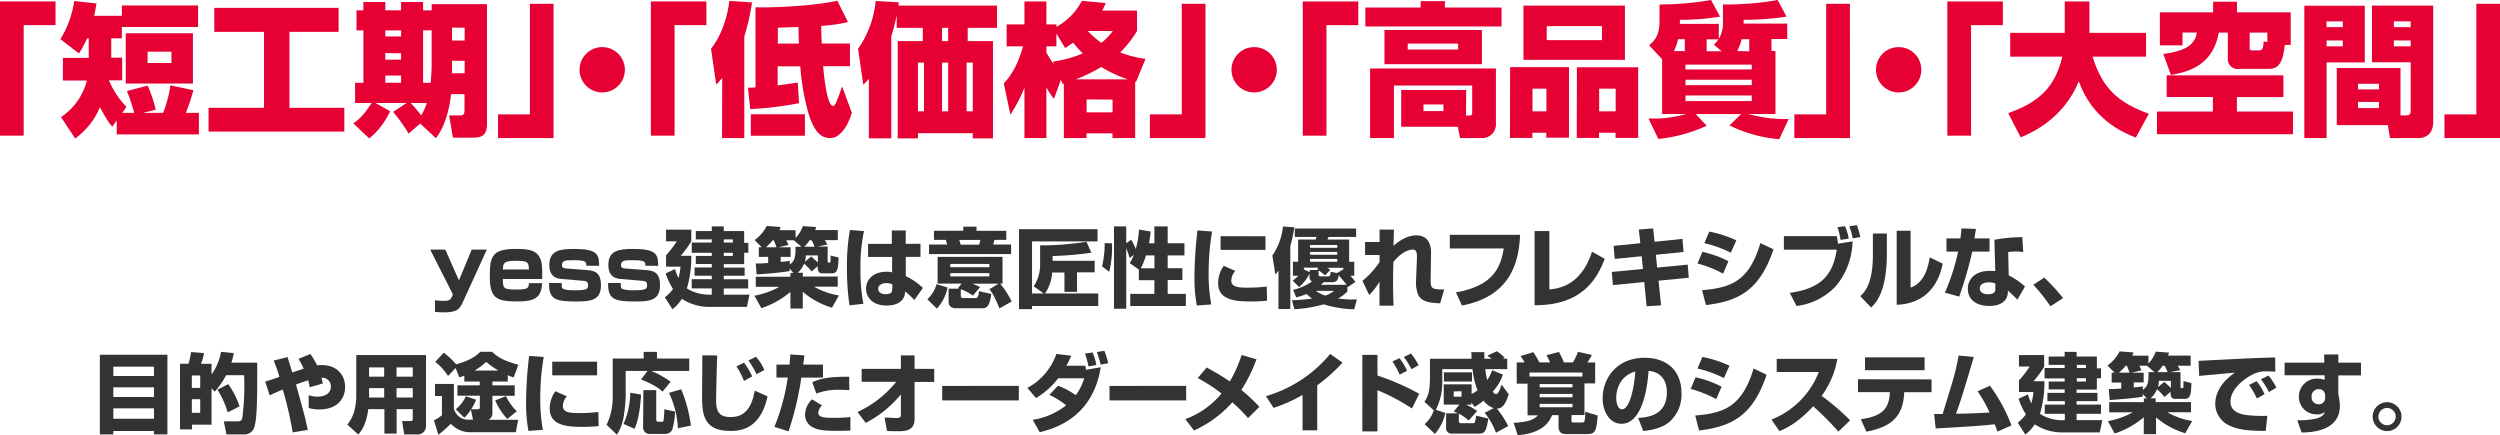
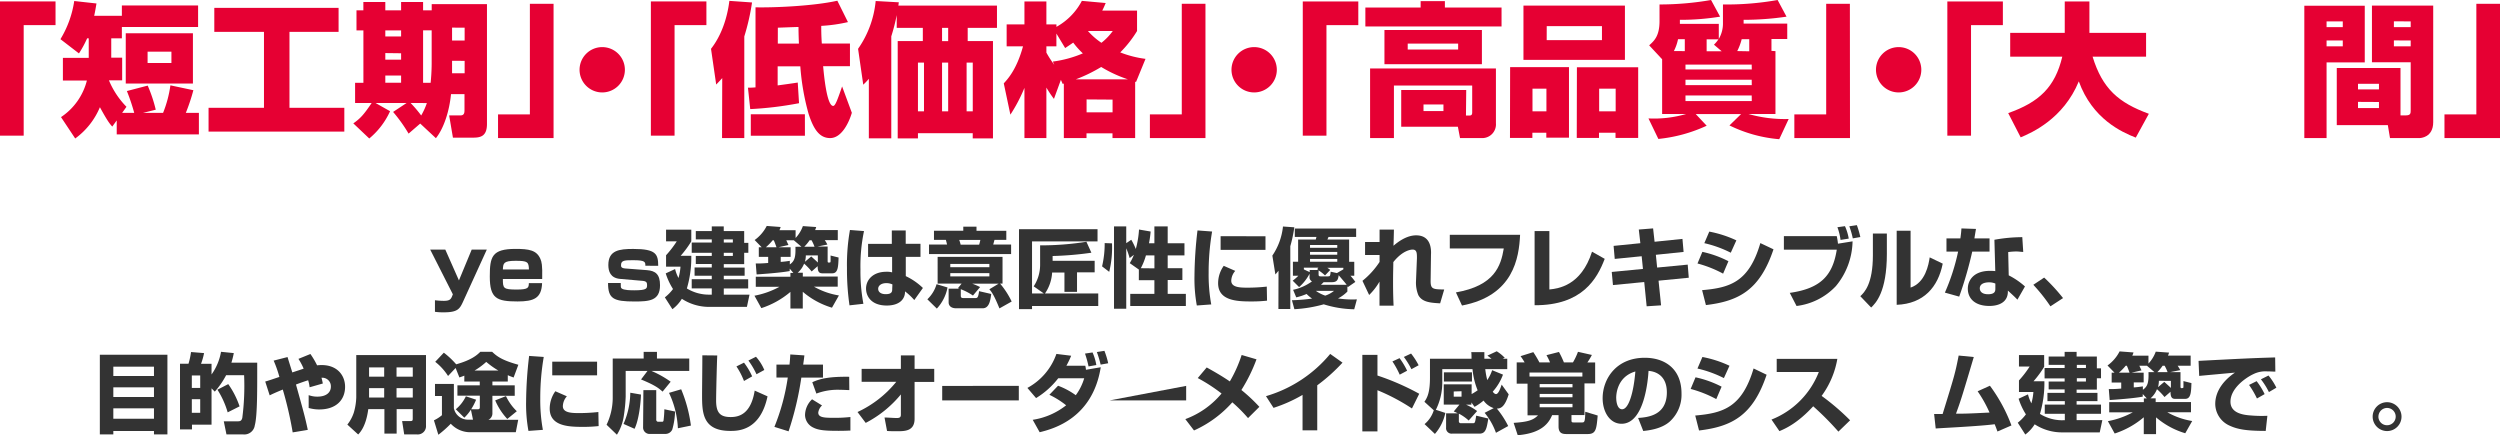
<svg xmlns="http://www.w3.org/2000/svg" viewBox="0 0 661.8 115.17">
  <defs>
    <style>.cls-1{fill:#e60033;}.cls-2{fill:#333;}</style>
  </defs>
  <title>アセット 15</title>
  <g id="レイヤー_2" data-name="レイヤー 2">
    <g id="内容">
      <path class="cls-1" d="M14.7,6.65H6.27V35.91H0V.38H14.7Z" />
      <path class="cls-1" d="M30.9,31.88l-1.18,1.63c-.61-.68-1.18-1.29-3.27-5.13a19.56,19.56,0,0,1-6.54,8.28L16.15,31A16.46,16.46,0,0,0,23,21.32H16.65v-6h6.84V10.14h-.42a28.08,28.08,0,0,1-2.17,4L16,10.37A27,27,0,0,0,19.65.27l5.89.65C25.35,2,25.2,3,24.93,4.18h7.33V1.44H52.44v5.7H32.26v3H29.45v5.13h2.89v6h-3.5a22,22,0,0,0,4.64,7l-1.14,1.6h3.19a53.09,53.09,0,0,0-1.94-5.77l5.51-1.44a37.91,37.91,0,0,1,2.13,6.38l-3.38.84h5.32a30.78,30.78,0,0,0,1.94-7.29l6.08,1.29a50.62,50.62,0,0,1-2,6h3.46v5.7H30.9ZM51.07,8.81v13.3H33.29V8.81Zm-12,4.86v3h6.31v-3Z" />
      <path class="cls-1" d="M56.73,2.09h32.9V8.43h-13v20.1H91.15v6.31H55.21V28.53H69.88V8.43H56.73Z" />
      <path class="cls-1" d="M111.24,32.71l-3.08,2.66a39.84,39.84,0,0,0-4.1-5.74l3.57-2.36H99.42l3.84,2.17a20.21,20.21,0,0,1-5.51,7.22l-4.22-4c1.9-1.33,2.81-2.36,4.86-5.4H94V21.92h2.2V8.05H94.37V2.74h1.82V.53H102v2.2h4.18V.53H112v2.2h2.28V1.1h14.63V32.83c0,3.38-1.86,3.61-3.8,3.61h-5.21l-1-5.89h3c1.06,0,1.06-.84,1.06-1.48V24.92h-3.57c-.42,4.37-1.86,9-4,11.66ZM102,8.05v1.6h4.18V8.05Zm0,6v1.75h4.18V14.1ZM102,20v1.9h4.18V20Zm6.69,7.26a32.83,32.83,0,0,1,2.81,3.31A18.5,18.5,0,0,0,113,27.28Zm5.58-19.23H112V21.92h2c.11-1.06.27-3.15.27-5.13Zm5.4-.72v3.42H123V7.33Zm0,8.78v3.31H123V16.11Z" />
      <path class="cls-1" d="M146.54,36.55h-14.7V30.28h8.43V1h6.27Z" />
      <path class="cls-1" d="M165.42,18.47a6,6,0,1,1-6-6A6,6,0,0,1,165.42,18.47Z" />
      <path class="cls-1" d="M187,6.65h-8.43V35.91H172.3V.38H187Z" />
      <path class="cls-1" d="M191.19,20.67c-.72.8-1,1.1-1.6,1.71l-1.37-9.46c3.91-5,4.67-11.25,4.86-12.69l6,.42a60,60,0,0,1-2.05,9V36.55h-5.89Zm34.31,9.19c-.76,2.58-2.7,6.69-5.74,6.69-2.81,0-4.37-2.28-5.7-6.38a63,63,0,0,1-2.2-12.61h-6v5.05c.84-.11,4.75-.65,5.32-.76l.34,5.47a92.15,92.15,0,0,1-12.92,1.56L198,23.21c.68,0,1.06,0,2-.08V1.94c4.94.11,15.39-.34,21.66-1.75l2.81,5.66a41.11,41.11,0,0,1-7.07,1c0,1.18,0,2.43.15,4.67H225v6h-7.1c.19,2.09.95,10.52,2.66,10.52.3,0,.57-.42.95-1.29.23-.53.72-1.82,1.41-3.87Zm-12.42,6.08H198.75v-5.7h14.32ZM205.9,11.55h5.59c-.11-2.58-.11-3.76-.11-4.41-.49,0-4.29.15-5.47.19Z" />
      <path class="cls-1" d="M230,20.86a16.44,16.44,0,0,1-1.48,1.56l-1.37-9.5A26.37,26.37,0,0,0,231.81.27l6.12.34-.11.87h26.1V7.37h-7.75v3.5h6.69V36.63h-5.36V35.26H243v1.37h-5.36V10.87h6.65V7.37h-6.91V4a50.62,50.62,0,0,1-1.44,5.62v27H230Zm13-4.29V29.48h1.6V16.57Zm6.38-9.19v3.5H251V7.37Zm0,9.19V29.48H251V16.57Zm6.5,0V29.48h1.63V16.57Z" />
      <path class="cls-1" d="M280.84,21.13,279,26.18a29.42,29.42,0,0,1-2-3V36.55h-5.81V23.25a41.68,41.68,0,0,1-3.72,7.1l-1.75-8.28c1-1.1,3.42-3.65,5.09-9.8h-4.33V6.46h4.71V.38H277V6.46h2.66v.65A16.73,16.73,0,0,0,286.39.23l6.31.57c-.34.8-.49,1.18-.91,2H301V8.21a29.89,29.89,0,0,1-4.45,5.66,27.59,27.59,0,0,0,6.69,1.71l-2.51,6.12-.23-.08V36.55h-6V35.3h-6.88v1.25h-6V22.15c-.08,0-.19,0-.3.08Zm-2.13-4.83a30.3,30.3,0,0,0,7.94-2.17,21.68,21.68,0,0,1-2.55-2.85c-.8.57-1.29.87-2.13,1.44l-2.32-3.84v3.38H277v1.67a26.84,26.84,0,0,0,2.09,3.23ZM298.58,21a34.45,34.45,0,0,1-7.07-3.27A40.71,40.71,0,0,1,284.79,21Zm-10.94,5.32v3.42h6.88V26.37ZM288,8.21a18.58,18.58,0,0,0,3.57,3.12,15.42,15.42,0,0,0,3-3.12Z" />
      <path class="cls-1" d="M319.11,36.55H304.4V30.28h8.44V1h6.27Z" />
      <path class="cls-1" d="M338,18.47a6,6,0,1,1-6-6A6,6,0,0,1,338,18.47Z" />
      <path class="cls-1" d="M359.57,6.65h-8.43V35.91h-6.27V.38h14.7Z" />
      <path class="cls-1" d="M376.07.3h6.42V2h15V7H361.44V2h14.63Zm12,30.28H389c.49,0,.72-.19.72-.84V22.64H369V36.55h-6.31V18.12H396V32.64a3.63,3.63,0,0,1-3.84,3.91h-5.66l-.57-3h-15V23.82h17.21Zm4.22-22.64V17h-25.8V7.94Zm-19.64,3.61v1.56H386V11.55Zm4.18,16.11v1.75h5.28V27.66Z" />
      <path class="cls-1" d="M399.76,17.78h15.58V36.44h-6V35.14h-3.69v1.37h-5.93Zm3.53-16.3h26.86V15.84H403.29Zm2.39,28h3.69v-6h-3.69Zm3.76-18.85h14.63V6.92H409.45Zm8,7.18h16.22V36.51h-6V35.14h-4.37v1.37h-5.89Zm5.89,11.67h4.37v-6h-4.37Z" />
      <path class="cls-1" d="M470,13.53V30.17h-7.18A35,35,0,0,0,473.5,31.5L471,36.85a36.67,36.67,0,0,1-13.18-3.65l3.08-3h-12l2.89,3.08A39.71,39.71,0,0,1,439,36.78l-2.62-5.43a30.34,30.34,0,0,0,10-1.18H440V15.69L436.57,12c1.37-1.22,2.74-2.51,2.74-6.42V1.18A79,79,0,0,0,452.95,0l2.39,4.41a64.69,64.69,0,0,1-10.64.84V6.31H455v4A8.07,8.07,0,0,0,456.1,6V1.18A76.71,76.71,0,0,0,470.57,0l2.36,4.41a78,78,0,0,1-11.36.84v1h11.55v4.07h-4.18v3.15Zm-24,0V10.37h-1.79a12.52,12.52,0,0,1-1.1,3.15Zm17.71,3.57H446.18v1.29h17.55Zm0,4H446.18v1.44h17.55Zm0,4.18H446.18v1.48h17.55Zm-7.94-11.7-2.05-1.75a8.88,8.88,0,0,0,1.18-1.41h-3.12v3.15Zm7.29,0V10.37h-2a14.64,14.64,0,0,1-1.18,3.15Z" />
      <path class="cls-1" d="M489.73,36.55H475V30.28h8.43V1h6.27Z" />
      <path class="cls-1" d="M508.61,18.47a6,6,0,1,1-6-6A6,6,0,0,1,508.61,18.47Z" />
      <path class="cls-1" d="M530.2,6.65h-8.43V35.91h-6.27V.38h14.7Z" />
      <path class="cls-1" d="M531.61,29.94C539.81,27.05,544,23.1,545.93,15H532.14V8.7h14.44V.38h6.53V8.7h15V15H553.95c2.62,8.55,6.92,12.2,14.89,15.12l-3.46,6.31c-3.76-1.48-11.47-4.94-15.08-14.89-4.07,9.92-12.46,13.6-15.39,14.82Z" />
-       <path class="cls-1" d="M604.46,19.95v5.74H592.15v3.84H607v6h-36v-6H585.8V25.68H573.57V19.95ZM587.36,8.63C585.84,17,579.8,19,574.67,19.83l-2-5.55c6.65-.84,8.4-2.89,8.89-5.66h-3.8V12h-6V3.27h14.1V.46h6.31V3.27H606.4v8.62h-1.56c-.38,2.85-.76,6.34-4.14,6.34h-7.94a2.57,2.57,0,0,1-3-2.74V8.63Zm12.84,0h-4.67v3.91c0,.72.15.8.61.8H598c1,0,1.14-.68,1.22-2.39l1,.19Z" />
      <path class="cls-1" d="M610,1.52h16v15H615.89V36.55H610Zm5.89,4.14V7.18h4.29V5.66Zm0,5.05v1.56h4.29V10.71Zm19.57,19.83h1.48c1.22,0,1.22-.61,1.22-1.41V16.49H627.9v-15h16.22V32.33c0,4.1-3.38,4.22-3.65,4.22h-7.79l-.57-3.42H618.59V18h16.87Zm-11.25-8.36v1.48h5.55V22.19Zm0,4.79v1.63h5.55V27Zm9.5-21.32V7.18h4.45V5.66Zm0,5.05v1.56h4.45V10.71Z" />
      <path class="cls-1" d="M661.8,36.55h-14.7V30.28h8.44V1h6.27Z" />
      <path class="cls-2" d="M117.88,66.07l3.61,8.16,3.38-8.16h4l-6.21,13.61c-.94,2.09-1.45,3-5.22,3a14.87,14.87,0,0,1-2.3-.14V79.48a20,20,0,0,0,2.32.16c1.4,0,1.86-.3,2.21-1.2l.21-.53-6-11.84Z" />
      <path class="cls-2" d="M133.12,73.85c0,2.46.09,2.8,3.66,2.8,3.15,0,3.17-.51,3.22-1.7h3.5c-.14,4-2.18,4.85-6.48,4.85-5.56,0-7.36-.8-7.36-6.6,0-5.24.55-7.31,6.81-7.31,3.54,0,5.61.32,6.6,2.69.3.71.55,1.54.46,5.27Zm6.9-2.51c-.07-2-.3-2.3-3.54-2.3s-3.27.67-3.36,2.3Z" />
-       <path class="cls-2" d="M155.21,70.35c0-1,0-1.47-3.22-1.47-2.18,0-3.22,0-3.22,1.29,0,.39,0,.8,1.1.9l5.75.44c2.28.18,3.47,1.1,3.47,4,0,4.12-2.87,4.3-6.76,4.3-5.59,0-7-.74-7-4.9h3.36c0,1.1,0,1.22.23,1.43.55.51,2.53.51,3.38.51,3.36,0,3.36-.51,3.36-1.43,0-.6-.16-1-1.26-1.08l-5.89-.51c-2.55-.23-3.1-2-3.1-3.68,0-3.91,2.92-4.25,6.58-4.25,6.09,0,6.6,1.38,6.62,4.46Z" />
      <path class="cls-2" d="M170.84,70.35c0-1,0-1.47-3.22-1.47-2.18,0-3.22,0-3.22,1.29,0,.39,0,.8,1.1.9l5.75.44c2.28.18,3.47,1.1,3.47,4,0,4.12-2.87,4.3-6.76,4.3-5.59,0-7-.74-7-4.9h3.36c0,1.1,0,1.22.23,1.43.55.51,2.53.51,3.38.51,3.36,0,3.36-.51,3.36-1.43,0-.6-.16-1-1.26-1.08l-5.89-.51c-2.55-.23-3.1-2-3.1-3.68,0-3.91,2.92-4.25,6.58-4.25,6.09,0,6.6,1.38,6.62,4.46Z" />
      <path class="cls-2" d="M188.42,78V76.35h-5.31V73.91h5.31V73h-4.55V70.81h4.55v-.92h-4.23V67.75h4.23v-.83h-5.31V64.21h5.31v-.83h-4.23V61.17h4.23V59.93h3.17v1.24H197V64.3h1.1v2.62H197v3H191.6v.92h5.52V73H191.6v.92h6.46v2.44H191.6V78h6.81l-.69,3.24h-10a13.19,13.19,0,0,1-7.22-2.14A9.81,9.81,0,0,1,178,81.85l-2-3.13a11.62,11.62,0,0,0,2.16-2.21,17.39,17.39,0,0,1-1.93-4.14l2.48-1.15a10.44,10.44,0,0,0,.9,2.37,14.77,14.77,0,0,0,.53-3h-3.82V67.57a26.81,26.81,0,0,0,2.83-3.68h-2.83v-3.1H183v3.1a26.7,26.7,0,0,1-2.81,3.82H183a28.88,28.88,0,0,1-1.17,8.65A11.17,11.17,0,0,0,187.64,78ZM194,63.38H191.6v.83H194Zm0,3.54H191.6v.83H194Z" />
      <path class="cls-2" d="M209.05,71.11v.64c-2.67.51-8.35.87-8.76.9l-.23-2.9c1,0,1.75,0,3.29-.14V68h-2.48V65.45h.76l-1.86-1.91a10.39,10.39,0,0,0,3.2-3.73l3.68.28a5.3,5.3,0,0,1-.32.85h4.28V63a9.21,9.21,0,0,0,1.93-3.15l3.52.25a5.64,5.64,0,0,1-.28.8h6v2.67h-3.45a8.82,8.82,0,0,1,.69,1.17l-2.67.53h2.74v3.77c0,.16,0,.46.21.46.51,0,.55,0,.57-.34s0-1.15,0-1.52l2.12.53c-.09,2.51-.16,4.18-1.68,4.18h-2.62c-.87,0-1.24-.44-1.24-1.89l-1.59,1.4a16,16,0,0,0-2-2.07,6.08,6.08,0,0,1-1.7,2.41h1.36v1h9.24v2.69h-6.28a19.51,19.51,0,0,0,6.6,2.32l-1.84,3.24a21.15,21.15,0,0,1-7.73-4.21v4.44h-3.27V77.27a22.7,22.7,0,0,1-7.7,4.3l-1.82-3.29a22.34,22.34,0,0,0,6.6-2.35h-6.25V73.25h9.17v-1h.78Zm-3.5-5.66c-.39-1.1-.51-1.38-.71-1.84h-.3a14.71,14.71,0,0,1-1.79,1.84Zm6.6-.14-2-1.7h-2c.18.41.55,1.22.58,1.24l-2.64.6h3.2V68h-2.62v1.33c1-.07,1.77-.18,2.41-.28V70c1.31-.9,1.56-2,1.49-4.67Zm3.47,0a11.42,11.42,0,0,0-.78-1.7h-.53a11.22,11.22,0,0,1-1.4,1.7Zm-2.3,2.3a6.67,6.67,0,0,1-.23,1.68l1.66-1.4c1,.9,1.31,1.17,1.75,1.61V67.61Z" />
      <path class="cls-2" d="M228.72,61.17a45.2,45.2,0,0,0-.94,10.12,45.83,45.83,0,0,0,.78,9.13l-3.68.41a65.56,65.56,0,0,1-.67-9.89A52.7,52.7,0,0,1,225,60.88Zm7.36,3.38V61h3.68v3.54h3.91V68h-3.89l0,5.1a16.82,16.82,0,0,1,4.53,3.13l-2.28,3.2a16.35,16.35,0,0,0-2.46-2.3,3.3,3.3,0,0,1-.51,1.93c-1.06,1.66-3.31,1.82-4.3,1.82-4.23,0-5.5-2.58-5.5-4.48,0-2.32,1.84-4.46,5.38-4.46a5.2,5.2,0,0,1,1.52.16l0-4.09H229.8V64.56Zm.16,10.74a3.86,3.86,0,0,0-1.59-.34c-1.47,0-2.18.74-2.18,1.5s.6,1.42,2,1.42c1.72,0,1.72-.78,1.72-1.45Z" />
      <path class="cls-2" d="M250.83,76.1A11.34,11.34,0,0,1,248,81.69l-2.51-2.46a9,9,0,0,0,2.44-4ZM255,60h3.5v1.1h7.89V63.5h-3.13c-.09.32-.11.46-.34,1.24h4.74v2.51H245.93V64.74h4.78c-.21-.85-.23-.94-.32-1.24h-3.15V61.08H255Zm-.44,15.08h-6.35V68h17.18v7.08h-.64a22.08,22.08,0,0,1,3.06,4.74l-3.24,1.82c-1.38-3.4-2-4.3-2.67-5.06l2.46-1.49h-7a18.83,18.83,0,0,1,2.09.9l-1.89,2.25a15,15,0,0,0-3.22-1.68v1.72c0,.48.21.62.64.62h3.2c.48,0,.78,0,1-1.82l3.22.74c-.23,1.72-.53,3.79-2.28,3.79h-7c-1.38,0-2-.71-2-1.56V76.42H254l-.41-.14Zm-3-5.22v.87h10.35v-.87Zm0,2.44v.87h10.35v-.87Zm2.37-8.78a10.4,10.4,0,0,1,.37,1.24h4.9c.16-.46.3-1.17.32-1.24Z" />
      <path class="cls-2" d="M278.52,72.14a10.8,10.8,0,0,1-1.89,5.54h14.1V81H273.2v.83h-3.45V60.67h20.79v3.24H273.2V77.69h3.13l-2.69-1.89a10.4,10.4,0,0,0,1.7-5.56V64.95A76.09,76.09,0,0,0,287.6,64l1.31,2.9a87.35,87.35,0,0,1-10.26.87v1.27h11.13v3.06h-4.67v5.17h-3.33V72.14Z" />
      <path class="cls-2" d="M294.37,64.42a27.15,27.15,0,0,1-.74,7.54l-1.89-1.45a26,26,0,0,0,.69-6.16Zm7.11,6.94-2.41-1.7a13.77,13.77,0,0,0,1.1-2.21l-1.13.87a20.62,20.62,0,0,0-.9-2.6v16H294.9V59.93h3.24v4.44l1.33-.9a17.87,17.87,0,0,1,1.2,2.44,25.18,25.18,0,0,0,.85-5.15l3.08.53a27.72,27.72,0,0,1-.44,3.1h1.43V59.93h3.52v4.46h4.44v3.22h-4.44V71H313v3.13h-3.89V77.8h4.81V81H299.2V77.8h6.39V74.17h-4.12Zm4.12-.32V67.61h-2.25A16.66,16.66,0,0,1,302,71Z" />
      <path class="cls-2" d="M320.87,61.29a64,64,0,0,0-.92,11,43.68,43.68,0,0,0,.69,8.3l-3.82.28a39.43,39.43,0,0,1-.62-7.75A108.14,108.14,0,0,1,317,61ZM327,71.71a4.09,4.09,0,0,0-1.06,2.6c0,1.56,1.75,1.84,4,1.84a47,47,0,0,0,5.4-.28l.07,3.72a36.49,36.49,0,0,1-4.19.21c-3.77,0-8.76-.18-8.76-4.83a7.92,7.92,0,0,1,1.49-4.6Zm8-9.17v3.61H323.12V62.53Z" />
      <path class="cls-2" d="M338.45,71.66c-.25.32-.44.55-.83,1l-.8-5a16.82,16.82,0,0,0,2.81-7.7l3,.21a35.45,35.45,0,0,1-1.06,5V81.8h-3.15ZM342,79.48a48.55,48.55,0,0,0,5.33-.44,10.11,10.11,0,0,1-1.45-1.22,15.93,15.93,0,0,1-2.74.9l-.83-2a13.34,13.34,0,0,0,5-2.23,1.21,1.21,0,0,1-.64-1.26v-.76A12.49,12.49,0,0,1,343.9,76l-1.7-1.7A10.86,10.86,0,0,0,343.69,73h-1.43V69.29h1.38V63.41h4.67l.18-.69h-5.73V60.49H359v2.23h-7.31l-.3.69h5.75v5.89h1.36V73h-1a17,17,0,0,1,1.29,1.63l-2,1.38-.11-.28v1.45A9.57,9.57,0,0,1,354.2,79a26.34,26.34,0,0,0,5,.25l-.71,2.62a28.47,28.47,0,0,1-8.07-1.31,35.68,35.68,0,0,1-7.77,1.29Zm7-8.62h-3.84v.46l1.54.71v-.55H349l-.32-.23Zm-2.21-6v.74H354v-.74Zm0,1.84v.74H354v-.74Zm0,1.84v.74H354v-.74ZM348.34,77a9.55,9.55,0,0,0,2.48,1.26A7.5,7.5,0,0,0,353.14,77Zm7.27-5.7v-.41h-4.25a5.67,5.67,0,0,1,.78.57l-1.38,1.45a11.25,11.25,0,0,0-1.7-1.33v1.1c0,.34.11.48.55.48h1.93c.57,0,.6-.12.71-1.24l1.66.37Zm-5.22,3.4c-.37.37-.51.51-.71.69h6.81c-.32-.41-.39-.53-2.12-2.53-.14,1.1-.34,1.84-1.82,1.84Z" />
      <path class="cls-2" d="M369,60.78c0,.18-.09,3.82-.12,4.28,1.06-.92,3.4-2.76,6-2.76,4.07,0,4,3.93,3.93,5.15L378.72,74c-.07,2.55.44,2.58,3.59,2.64l-1.08,3.66c-2.46-.14-4.76-.28-5.77-2.18a8.76,8.76,0,0,1-.62-3.63l.25-6.14c0-1.29,0-2.28-1.15-2.28-.3,0-2.53.09-5.1,3.31,0,1.06-.07,2.74-.07,5.15,0,3.13.07,4.94.14,6.39h-3.73c0-1,0-5.47,0-6.37a16,16,0,0,1-2.74,3.54l-1.77-3.75a21.4,21.4,0,0,0,4.53-5V67.5l-3.84,0V64.07h3.84c0-.37,0-3.15,0-3.29Z" />
      <path class="cls-2" d="M402.4,62.16c-.3,6.09-1.72,16.12-15.38,18.72l-1.61-3.47c10.23-1.79,11.89-7,12.67-11.64H383.79V62.16Z" />
      <path class="cls-2" d="M410.15,76.63c2.3-.25,8.39-.92,11.29-10l3.36,1.89c-2,5.24-5.91,12.35-18.56,12.28V61.17h3.91Z" />
      <path class="cls-2" d="M433.82,60.76l3.79-.3L438,64l7.38-.76.3,3.45-7.34.76.34,3.38,8.09-.78.28,3.47-8,.78.67,6.53-3.82.25-.64-6.42-8.28.8-.32-3.47,8.26-.8-.34-3.36-7.13.71-.3-3.45,7.08-.71Z" />
      <path class="cls-2" d="M456.14,72.44a30.94,30.94,0,0,0-6.78-2.69l1.29-3.08a27.77,27.77,0,0,1,6.9,2.48Zm-5.56,4.37C458,76.17,463,74.65,466,64.35L469.48,66c-3.63,10.85-9.24,13.73-17.89,14.76Zm7.59-9.91a30.38,30.38,0,0,0-7-2.53l1.31-3.06a30,30,0,0,1,7.17,2.32Z" />
      <path class="cls-2" d="M486.23,62.51a20.16,20.16,0,0,1,.32,2l3.86-.62A19.06,19.06,0,0,1,486,75.73,17.11,17.11,0,0,1,475.58,81l-1.79-3.47c8.23-1.17,11.36-4.62,12.44-11.43h-14V62.51Zm1,1a15.19,15.19,0,0,0-.83-3.36l2-.28a13.61,13.61,0,0,1,1,3.29Zm3.24-.41a21.4,21.4,0,0,0-.92-3.2l2-.3a26.3,26.3,0,0,1,.92,3.15Z" />
      <path class="cls-2" d="M499.49,67.18c0,10.21-3,13.11-4.16,14.23l-2.87-3c1.08-1,3.33-3.22,3.33-10.85V61.82h3.7Zm6.28,8.95c3.93-1.31,4.78-6.12,5.06-8l3.45,1.66c-1.24,6.19-5,10.62-12.19,10.9V61.08h3.68Z" />
      <path class="cls-2" d="M523.08,60.6c-.07.41-.37,2.16-.41,2.51h4v3.5h-4.58a101.67,101.67,0,0,1-3.45,11.91l-3.79-1.06a54.86,54.86,0,0,0,3.5-10.85h-3.08v-3.5h3.68c.18-1.26.23-1.86.28-2.64Zm12.51,6.09c-.55,0-1.15-.12-1.86-.12a16.88,16.88,0,0,0-2.12.16l.14,6.16a19.91,19.91,0,0,1,4.3,2.94l-2,3.5c-.62-.67-1.52-1.49-2.53-2.41l0,.48c-.12,2.6-2.35,3.59-4.9,3.59-3.84,0-5.7-2-5.7-4.58,0-2,1.36-4.71,5.89-4.71a11.51,11.51,0,0,1,1.38.07l-.23-8.3a42.05,42.05,0,0,1,7.38-.69Zm-7.38,8.37a4.19,4.19,0,0,0-1.66-.32c-.32,0-2.46,0-2.46,1.59,0,.48.25,1.56,2.21,1.56s1.91-1,1.91-1.54Z" />
      <path class="cls-2" d="M542.79,81.09a45,45,0,0,0-4.53-5.7l2.87-1.91a48.15,48.15,0,0,1,5,5.43Z" />
      <path class="cls-2" d="M26.43,93.9H44.32V115H40.76v-.9H30v.9H26.43Zm14.33,3.17H30v2.46H40.76Zm0,5.47H30v2.55H40.76ZM30,110.84H40.76v-2.74H30Z" />
      <path class="cls-2" d="M56,102.8v9.61H50.82v1.26H47.65V96.29H49.9a20.16,20.16,0,0,0,.67-3.1l3.45.28a17.52,17.52,0,0,1-.8,2.83H56v2.83a14.63,14.63,0,0,0,2.51-6l3.38.34A22.64,22.64,0,0,1,61.26,96h6.83c0,6.69.07,14-.64,16.58A2.8,2.8,0,0,1,64.39,115H59.95l-.71-3.47h3.59c.6,0,1.08,0,1.31-.9a65.83,65.83,0,0,0,.48-11.31H59.86a21.32,21.32,0,0,1-3,4.35Zm-5.22-3.4v3.29H53V99.39Zm0,6.28v3.59H53v-3.59Zm9.64-4a22.74,22.74,0,0,1,3,5.89l-3.15,1.59a23.05,23.05,0,0,0-2.71-6Z" />
      <path class="cls-2" d="M82.17,93.71a21.45,21.45,0,0,1,1.77,3,11.45,11.45,0,0,1,1.22-.07c4.14,0,6.19,2.76,6.19,5.75,0,3.47-2.37,6-6.83,6a10.32,10.32,0,0,1-2.81-.39v-3.4A6.63,6.63,0,0,0,84,105c2.48,0,3.59-1.2,3.59-2.64A2.27,2.27,0,0,0,85.11,100c.12.46.21.83.35,1.52l-3.5,1a9.27,9.27,0,0,0-.39-1.86c-1.06.34-2.25.76-3.22,1.13,2.16,7.73,2.39,8.6,3.13,12l-4,.67a97.07,97.07,0,0,0-2.62-11.34c-2.21.92-2.64,1.13-3.47,1.54L70.21,101c.64-.16,2.44-.78,3.75-1.22a31,31,0,0,0-1.52-4.32l3.68-.94c.11.39.23.76,1.26,4.07.94-.32,2.39-.78,3-1A15.81,15.81,0,0,0,79,95Z" />
      <path class="cls-2" d="M109.26,108.31H105v6.48h-3.24v-6.48H97.49c-.58,4.35-2,6-2.67,6.71l-2.87-2.62a10.21,10.21,0,0,0,1.72-3.2,16,16,0,0,0,.64-4V94h18.46v18.63a2.19,2.19,0,0,1-2.39,2.37H107l-.55-3.54h2.21c.51,0,.6-.14.6-.64ZM97.7,97.25v2.46h4V97.25Zm0,5.5v2.48h4v-2.48Zm7.27-5.5v2.46h4.3V97.25Zm0,5.5v2.48h4.3v-2.48Z" />
      <path class="cls-2" d="M122.92,99.44c-.34.14-.62.25-1.31.48l-1-2.51-2,2.12a15.08,15.08,0,0,0-3.4-3.75l2.28-2.42a21.77,21.77,0,0,1,3.27,3.08c4.21-1.17,5.66-2.58,6.39-3.31h3.13c1.38,1.33,2.81,2.28,6.94,3.43l-1.26,3.38c-.53-.21-1-.37-1.54-.62V101h-4.07V102h5.91v2.78h-5.91v4.58a1.86,1.86,0,0,1-1.06,1.77h7.89l-.64,3.29H124.6a7,7,0,0,1-5.27-2.25,29.07,29.07,0,0,1-3.29,2.92l-1.17-3.82a9.64,9.64,0,0,0,2.12-1.36v-5.08h-1.84v-3.2h5v6.46a3.79,3.79,0,0,0,3.84,3h1.22l-.55-2.64a11.56,11.56,0,0,1-1.75,2.12l-2.25-2.23a10.15,10.15,0,0,0,2.67-3.43l2.71.9a17,17,0,0,1-1.31,2.53h1.72c.23,0,.57,0,.57-.53v-3.06h-5.93V102H127V101h-4.09Zm9-1.36a21.62,21.62,0,0,1-3.2-2.28,18.71,18.71,0,0,1-3.08,2.28Zm2.37,12.83a17,17,0,0,1-3.2-4.92l2.85-1.13a13.63,13.63,0,0,0,2.87,4Z" />
      <path class="cls-2" d="M143.94,94.49a64,64,0,0,0-.92,11,43.68,43.68,0,0,0,.69,8.3l-3.82.28a39.43,39.43,0,0,1-.62-7.75,108.14,108.14,0,0,1,.8-12.1Zm6.12,10.42a4.09,4.09,0,0,0-1.06,2.6c0,1.56,1.75,1.84,4,1.84a47,47,0,0,0,5.4-.28l.07,3.72a36.49,36.49,0,0,1-4.19.21c-3.77,0-8.76-.18-8.76-4.83a7.92,7.92,0,0,1,1.49-4.6Zm8-9.17v3.61H146.19V95.74Z" />
      <path class="cls-2" d="M171.4,98.2h-5.77V105a42,42,0,0,1-.48,5,12.8,12.8,0,0,1-1.84,5.08l-2.74-2.64a16.61,16.61,0,0,0,1.63-7V94.91h8.19V93.14h3.52v1.77h8.55V98.2h-10a26.44,26.44,0,0,1,5.08,2.85l-2.14,2.62c-1.1-1-2.23-1.79-5.7-3.22Zm-1.72,6.25c-.07,2.16-.53,6.67-1.7,9.06l-2.92-1.29a21.17,21.17,0,0,0,1.79-8.26Zm.64-1.17h3.4v7.79a.52.52,0,0,0,.53.58h1c.14,0,.35,0,.41-.37a29.1,29.1,0,0,0,.21-2.94l2.83.6a19,19,0,0,1-.74,4.78,2,2,0,0,1-1.86,1.15h-4a1.71,1.71,0,0,1-1.86-1.82Zm10-.23a37.29,37.29,0,0,1,2.58,9.61l-3.45.71A24.32,24.32,0,0,0,177.1,104Z" />
      <path class="cls-2" d="M189.87,94.1c-.09,1.61-.3,10-.3,11.91,0,3.17,1,4.39,3.84,4.39,1.93,0,5.33-.51,6.37-7l3.4,1.52c-1.93,9.15-7.86,9.15-9.86,9.15-7.38,0-7.47-4.87-7.47-9.57,0-1.66.09-8.95.07-10.44Zm7.08,6.76a19.35,19.35,0,0,0-2-3.86l2-1a17.84,17.84,0,0,1,2.16,3.63Zm3.31-1.79a21.24,21.24,0,0,0-2.14-3.63l2-1a12.47,12.47,0,0,1,2.21,3.5Z" />
      <path class="cls-2" d="M212.94,94.08c-.07.62-.09.8-.32,2.44h5.24v3.43h-5.73a82.32,82.32,0,0,1-3.38,14.23L205,113a55.55,55.55,0,0,0,3.54-13.06h-3V96.52H209c.09-.85.14-1.49.21-2.69Zm4.67,13.25a3.1,3.1,0,0,0-1,1.89c0,1.22,1.38,1.38,3.68,1.38a37.86,37.86,0,0,0,4.83-.21l0,3.59c-.6,0-1.24.07-3.06.07-3.45,0-5.29-.12-6.74-.85a3.76,3.76,0,0,1-2.21-3.31,5.88,5.88,0,0,1,1.86-4.19Zm7.22-4.07c-.71,0-1.4-.07-2.44-.07a16,16,0,0,0-6.28,1l-1.08-3c2.12-1,4.69-1.52,9.77-1.45Z" />
      <path class="cls-2" d="M227,109.07a28.64,28.64,0,0,0,10.26-8h-9.17V97.64h10.39V94.08h3.63v3.56h5.2v3.47h-5.2l0,9.75c0,3.29-2.62,3.29-4.58,3.29-1.06,0-2,0-2.71-.07l-.67-3.56c.69,0,2.6.14,3.2.14s1.13-.07,1.13-.85l0-5.4a29.75,29.75,0,0,1-9.31,7.54Z" />
      <path class="cls-2" d="M269.7,102.15V106H249.42v-3.84Z" />
      <path class="cls-2" d="M280.09,102.11a19.7,19.7,0,0,1,4.69,2.51,14.56,14.56,0,0,0,2.23-4.48h-6.88a21.6,21.6,0,0,1-5.86,5.24l-2.3-2.69a16.36,16.36,0,0,0,7.68-9l3.91.48a23.43,23.43,0,0,1-1.26,2.64h5a9.73,9.73,0,0,1,.18,1.08l3.91-.67c-2.14,13.43-12.39,16.28-16.17,17.2l-1.84-3.29a18.81,18.81,0,0,0,8.85-3.84,22.85,22.85,0,0,0-4.44-2.78ZM288.16,97a26.74,26.74,0,0,0-.94-3.4l2-.3a13.71,13.71,0,0,1,1,3.33Zm3.2-.48a27.66,27.66,0,0,0-1-3.33l2-.32a20.93,20.93,0,0,1,1,3.29Z" />
-       <path class="cls-2" d="M314,102.15V106H293.71v-3.84Z" />
+       <path class="cls-2" d="M314,102.15V106H293.71Z" />
      <path class="cls-2" d="M330.38,110.68a39.75,39.75,0,0,0-4.16-4.18,29.86,29.86,0,0,1-10.14,7.45l-2.3-3a22.67,22.67,0,0,0,9.59-6.78,44.31,44.31,0,0,0-6.3-4.09l2.37-2.81c1.68.94,3.86,2.16,6.12,3.7a35.27,35.27,0,0,0,3.13-7l3.93,1.15a43.16,43.16,0,0,1-4,8.12,43.24,43.24,0,0,1,4.76,4.46Z" />
      <path class="cls-2" d="M348.7,113.92h-3.89v-9.38a38.85,38.85,0,0,1-7.68,3.43l-2-3.1a34.72,34.72,0,0,0,17-11.18L355.39,96a46.72,46.72,0,0,1-6.69,6Z" />
      <path class="cls-2" d="M364.64,93.94v5.47a65.69,65.69,0,0,1,11.06,4.83l-1.93,3.89a53,53,0,0,0-9.13-4.83v10.9h-4V93.94Zm5.89,5.24a22.9,22.9,0,0,0-1.93-3.5l1.89-.87a19.59,19.59,0,0,1,2,3.33Zm3.1-1.45a21.32,21.32,0,0,0-2-3.24l1.91-.9a19,19,0,0,1,2,3.1Z" />
      <path class="cls-2" d="M386.35,107.1h-4.16v-5.36h7.38v2.58a15.8,15.8,0,0,0,1.59-1,19.57,19.57,0,0,1-1.36-5.61h-8v3.77a16.09,16.09,0,0,1-1.7,7l2.51.83a12.34,12.34,0,0,1-2.76,5.56l-2.74-2.6a7.76,7.76,0,0,0,2.44-3.66l-2.48-2.25c.74-1.06,1.47-2.42,1.47-6.39v-5h11c0-.92,0-1.26-.07-1.75h3.47c0,.53,0,1.06,0,1.75h1.91l-1.1-.83,2.46-1.15a10.13,10.13,0,0,1,2.12,1.72l-.55.25H399v2.76h-5.82a20.52,20.52,0,0,0,.53,2.9A10.92,10.92,0,0,0,395,98l2.87,1.17a13.85,13.85,0,0,1-2.71,4.51c.18.28.53.64.87.64.67,0,1.22-1.7,1.49-2.51l1.86,2.58c-1,3.2-2,3.77-3.13,3.77a24.1,24.1,0,0,1,3,4.62l-3.24,1.79a17.6,17.6,0,0,0-3-5.29l2.41-1.24a5.37,5.37,0,0,1-2.69-2,14.64,14.64,0,0,1-2.39,1.66l-.83-1.17v.6H388.1a14.79,14.79,0,0,1,2.92,1.68l-2.23,2.51a12,12,0,0,0-2.6-1.82v2a.49.49,0,0,0,.55.53h3.13c.53,0,.62,0,.9-2l3.22.76c-.44,2.62-.67,4-2.35,4H384.4a1.45,1.45,0,0,1-1.59-1.61v-3.77h3.08a7.4,7.4,0,0,0-1.06-.48Zm-4.12-8.53h7.43V101h-7.43Zm2.6,5.06V105h2.07v-1.43Z" />
      <path class="cls-2" d="M403.6,95.94a17.18,17.18,0,0,0-1.08-1.66l3.38-1.06a29.48,29.48,0,0,1,1.61,2.71h2.81a14.14,14.14,0,0,0-.94-1.91l3.31-.85A26.26,26.26,0,0,1,414,95.94h2.39a16.67,16.67,0,0,0,1.33-2.81l3.68.83a15.72,15.72,0,0,1-1.2,2h2.07v5.54h-2.83v8.37H416v1.36c0,.55.11.6.64.6h2.07c.71,0,.9,0,.94-2.83l3.29,1c-.32,3.61-.44,4.9-2.64,4.9h-5.56c-1,0-2.16-.09-2.16-2v-3h-1.7c-.83,1.93-2.55,4.76-9.11,5.31l-1.08-3.27c3.68-.25,5.15-.67,6.46-2h-2.78v-8.37H401.5V95.94Zm15.29,2.67h-14v1.06h14Zm-11.31,3.06v.87h8.69v-.87Zm0,2.62v.87h8.69v-.87Zm0,2.62v.9h8.69v-.9Z" />
      <path class="cls-2" d="M433.64,110.64c2.48-.18,7.61-.6,7.61-6.78,0-3.84-2.23-5.47-4.85-5.68-.12,2-1,14-7.15,14-3.1,0-5-3.15-5-6.76,0-5.08,3.56-10.71,11.15-10.71,5.29,0,9.73,2.9,9.73,9.45a9.58,9.58,0,0,1-3.13,7.45c-2.25,2-5.75,2.34-7,2.48Zm-5.79-5.24c0,.87.25,2.94,1.56,2.94,1.75,0,3.06-4.51,3.5-10C427.84,99.81,427.84,104.82,427.84,105.39Z" />
      <path class="cls-2" d="M454.33,105.65a31,31,0,0,0-6.78-2.69l1.29-3.08a27.77,27.77,0,0,1,6.9,2.48ZM448.76,110c7.4-.64,12.39-2.16,15.45-12.46l3.45,1.66c-3.63,10.85-9.24,13.73-17.89,14.76Zm7.59-9.91a30.38,30.38,0,0,0-7-2.53l1.31-3.06a30,30,0,0,1,7.17,2.32Z" />
      <path class="cls-2" d="M468.95,111.07a22.19,22.19,0,0,0,12.53-12.6H470.33V95h16.05a23.15,23.15,0,0,1-4.16,9.8,61.43,61.43,0,0,1,7.54,6.46l-3.1,3a76.66,76.66,0,0,0-6.67-6.71c-4.14,4.51-7.36,5.91-8.94,6.58Z" />
-       <path class="cls-2" d="M511.32,100.43v3.4h-7.24l0,.37c-.37,5.73-3,8.76-10,10.07L492.61,111c5.27-.8,7.4-2.48,7.66-6.81l0-.39h-8.42v-3.4Zm-1.84-5.84V98H493.71v-3.4Z" />
      <path class="cls-2" d="M526.77,102.11a42.37,42.37,0,0,1,5.7,10.51l-3.7,1.61c-.32-.87-.48-1.31-.74-1.93-3.89.53-14,1-15.61,1.13L512,109.6c.37,0,1.77,0,2.25,0,3.2-10.35,3.31-10.74,4.25-15.48l4,.39c-3.08,10.37-3.43,11.52-4.71,15,2.25,0,2.92,0,8.88-.3a33.73,33.73,0,0,0-3.15-5.63Z" />
      <path class="cls-2" d="M546.6,111.23v-1.68h-5.31v-2.44h5.31v-.92H542V104h4.55v-.92h-4.23V101h4.23v-.83h-5.31V97.42h5.31v-.83h-4.23V94.38h4.23V93.14h3.17v1.24h5.36v3.13h1.1v2.62h-1.1v3h-5.36V104h5.52v2.18h-5.52v.92h6.46v2.44h-6.46v1.68h6.81l-.69,3.24h-10a13.19,13.19,0,0,1-7.22-2.14,9.81,9.81,0,0,1-2.48,2.71l-2-3.13a11.62,11.62,0,0,0,2.16-2.21,17.39,17.39,0,0,1-1.93-4.14l2.48-1.15a10.44,10.44,0,0,0,.9,2.37,14.77,14.77,0,0,0,.53-3h-3.82v-3.06a26.81,26.81,0,0,0,2.83-3.68h-2.83V94h6.67v3.1a26.7,26.7,0,0,1-2.81,3.82h2.87a28.88,28.88,0,0,1-1.17,8.65,11.17,11.17,0,0,0,5.79,1.68Zm5.59-14.65h-2.41v.83h2.41Zm0,3.54h-2.41V101h2.41Z" />
      <path class="cls-2" d="M567.23,104.31V105c-2.67.51-8.35.87-8.76.9l-.23-2.9c1,0,1.75,0,3.29-.14v-1.59H559V98.66h.76l-1.86-1.91a10.39,10.39,0,0,0,3.2-3.73l3.68.28a5.3,5.3,0,0,1-.32.85h4.28v2.09a9.21,9.21,0,0,0,1.93-3.15l3.52.25a5.64,5.64,0,0,1-.28.8h6v2.67h-3.45a8.82,8.82,0,0,1,.69,1.17l-2.67.53h2.74v3.77c0,.16,0,.46.21.46.51,0,.55,0,.57-.34s0-1.15,0-1.52l2.12.53c-.09,2.51-.16,4.18-1.68,4.18h-2.62c-.87,0-1.24-.44-1.24-1.89l-1.59,1.4a16,16,0,0,0-2-2.07,6.08,6.08,0,0,1-1.7,2.41h1.36v1H580v2.69h-6.28a19.53,19.53,0,0,0,6.6,2.32l-1.84,3.24a21.15,21.15,0,0,1-7.73-4.21v4.44H567.5v-4.46a22.7,22.7,0,0,1-7.7,4.3L558,111.49a22.36,22.36,0,0,0,6.6-2.34h-6.25v-2.69h9.17v-1h.78Zm-3.5-5.66c-.39-1.1-.51-1.38-.71-1.84h-.3a14.71,14.71,0,0,1-1.79,1.84Zm6.6-.14-2-1.7h-2c.18.41.55,1.22.58,1.24l-2.64.6h3.2v2.58h-2.62v1.33c1-.07,1.77-.18,2.41-.28v.9c1.31-.9,1.56-2,1.49-4.67Zm3.47,0a11.42,11.42,0,0,0-.78-1.7h-.53a11.22,11.22,0,0,1-1.4,1.7Zm-2.3,2.3a6.67,6.67,0,0,1-.23,1.68l1.66-1.4c1,.9,1.31,1.17,1.75,1.61v-1.88Z" />
      <path class="cls-2" d="M602.33,98.38c-.53,0-1.33-.07-2.18-.07a7.2,7.2,0,0,0-3.56.69c-2.16,1-6.14,3.82-6.14,7.34,0,3.26,3.89,3.54,5.63,3.66a33.34,33.34,0,0,0,4.14.07l-.44,4c-5.31,0-7.54-.46-9.57-1.4a6.35,6.35,0,0,1-3.79-5.73c0-3.47,2.32-6.35,5.22-8.3-1.49.14-8.14.74-9.47.87L582,95.53c12.44-.64,13.82-.71,19.87-.9a2.86,2.86,0,0,0,.41,0Zm-4.87,7.11a23.71,23.71,0,0,0-2.09-3.59l2-1a18.15,18.15,0,0,1,2.12,3.43Zm3.17-1.7a19.34,19.34,0,0,0-2.12-3.38l2-1a15.56,15.56,0,0,1,2.09,3.22Z" />
-       <path class="cls-2" d="M615.24,93.83H619V96h6v3.38h-6v4.94a14.63,14.63,0,0,1,.41,3.17c0,6-6.21,7-10.14,7l-1.13-3.24a23.38,23.38,0,0,0,4.55-.34c2.18-.44,2.55-1.36,2.76-1.86a3.09,3.09,0,0,1-2.14.64,4.61,4.61,0,0,1-4.74-4.76,4.72,4.72,0,0,1,5.08-4.69,5.6,5.6,0,0,1,1.72.32l0-1.22H604.78V96h10.51Zm.28,10.81a1.62,1.62,0,0,0-1.68-1.63,1.85,1.85,0,0,0-1.91,2,1.82,1.82,0,0,0,1.86,2,1.62,1.62,0,0,0,1.72-1.72Z" />
      <path class="cls-2" d="M635.73,110.29a3.82,3.82,0,1,1-3.82-3.82A3.84,3.84,0,0,1,635.73,110.29Zm-6.12,0a2.29,2.29,0,1,0,2.3-2.3A2.3,2.3,0,0,0,629.62,110.29Z" />
    </g>
  </g>
</svg>